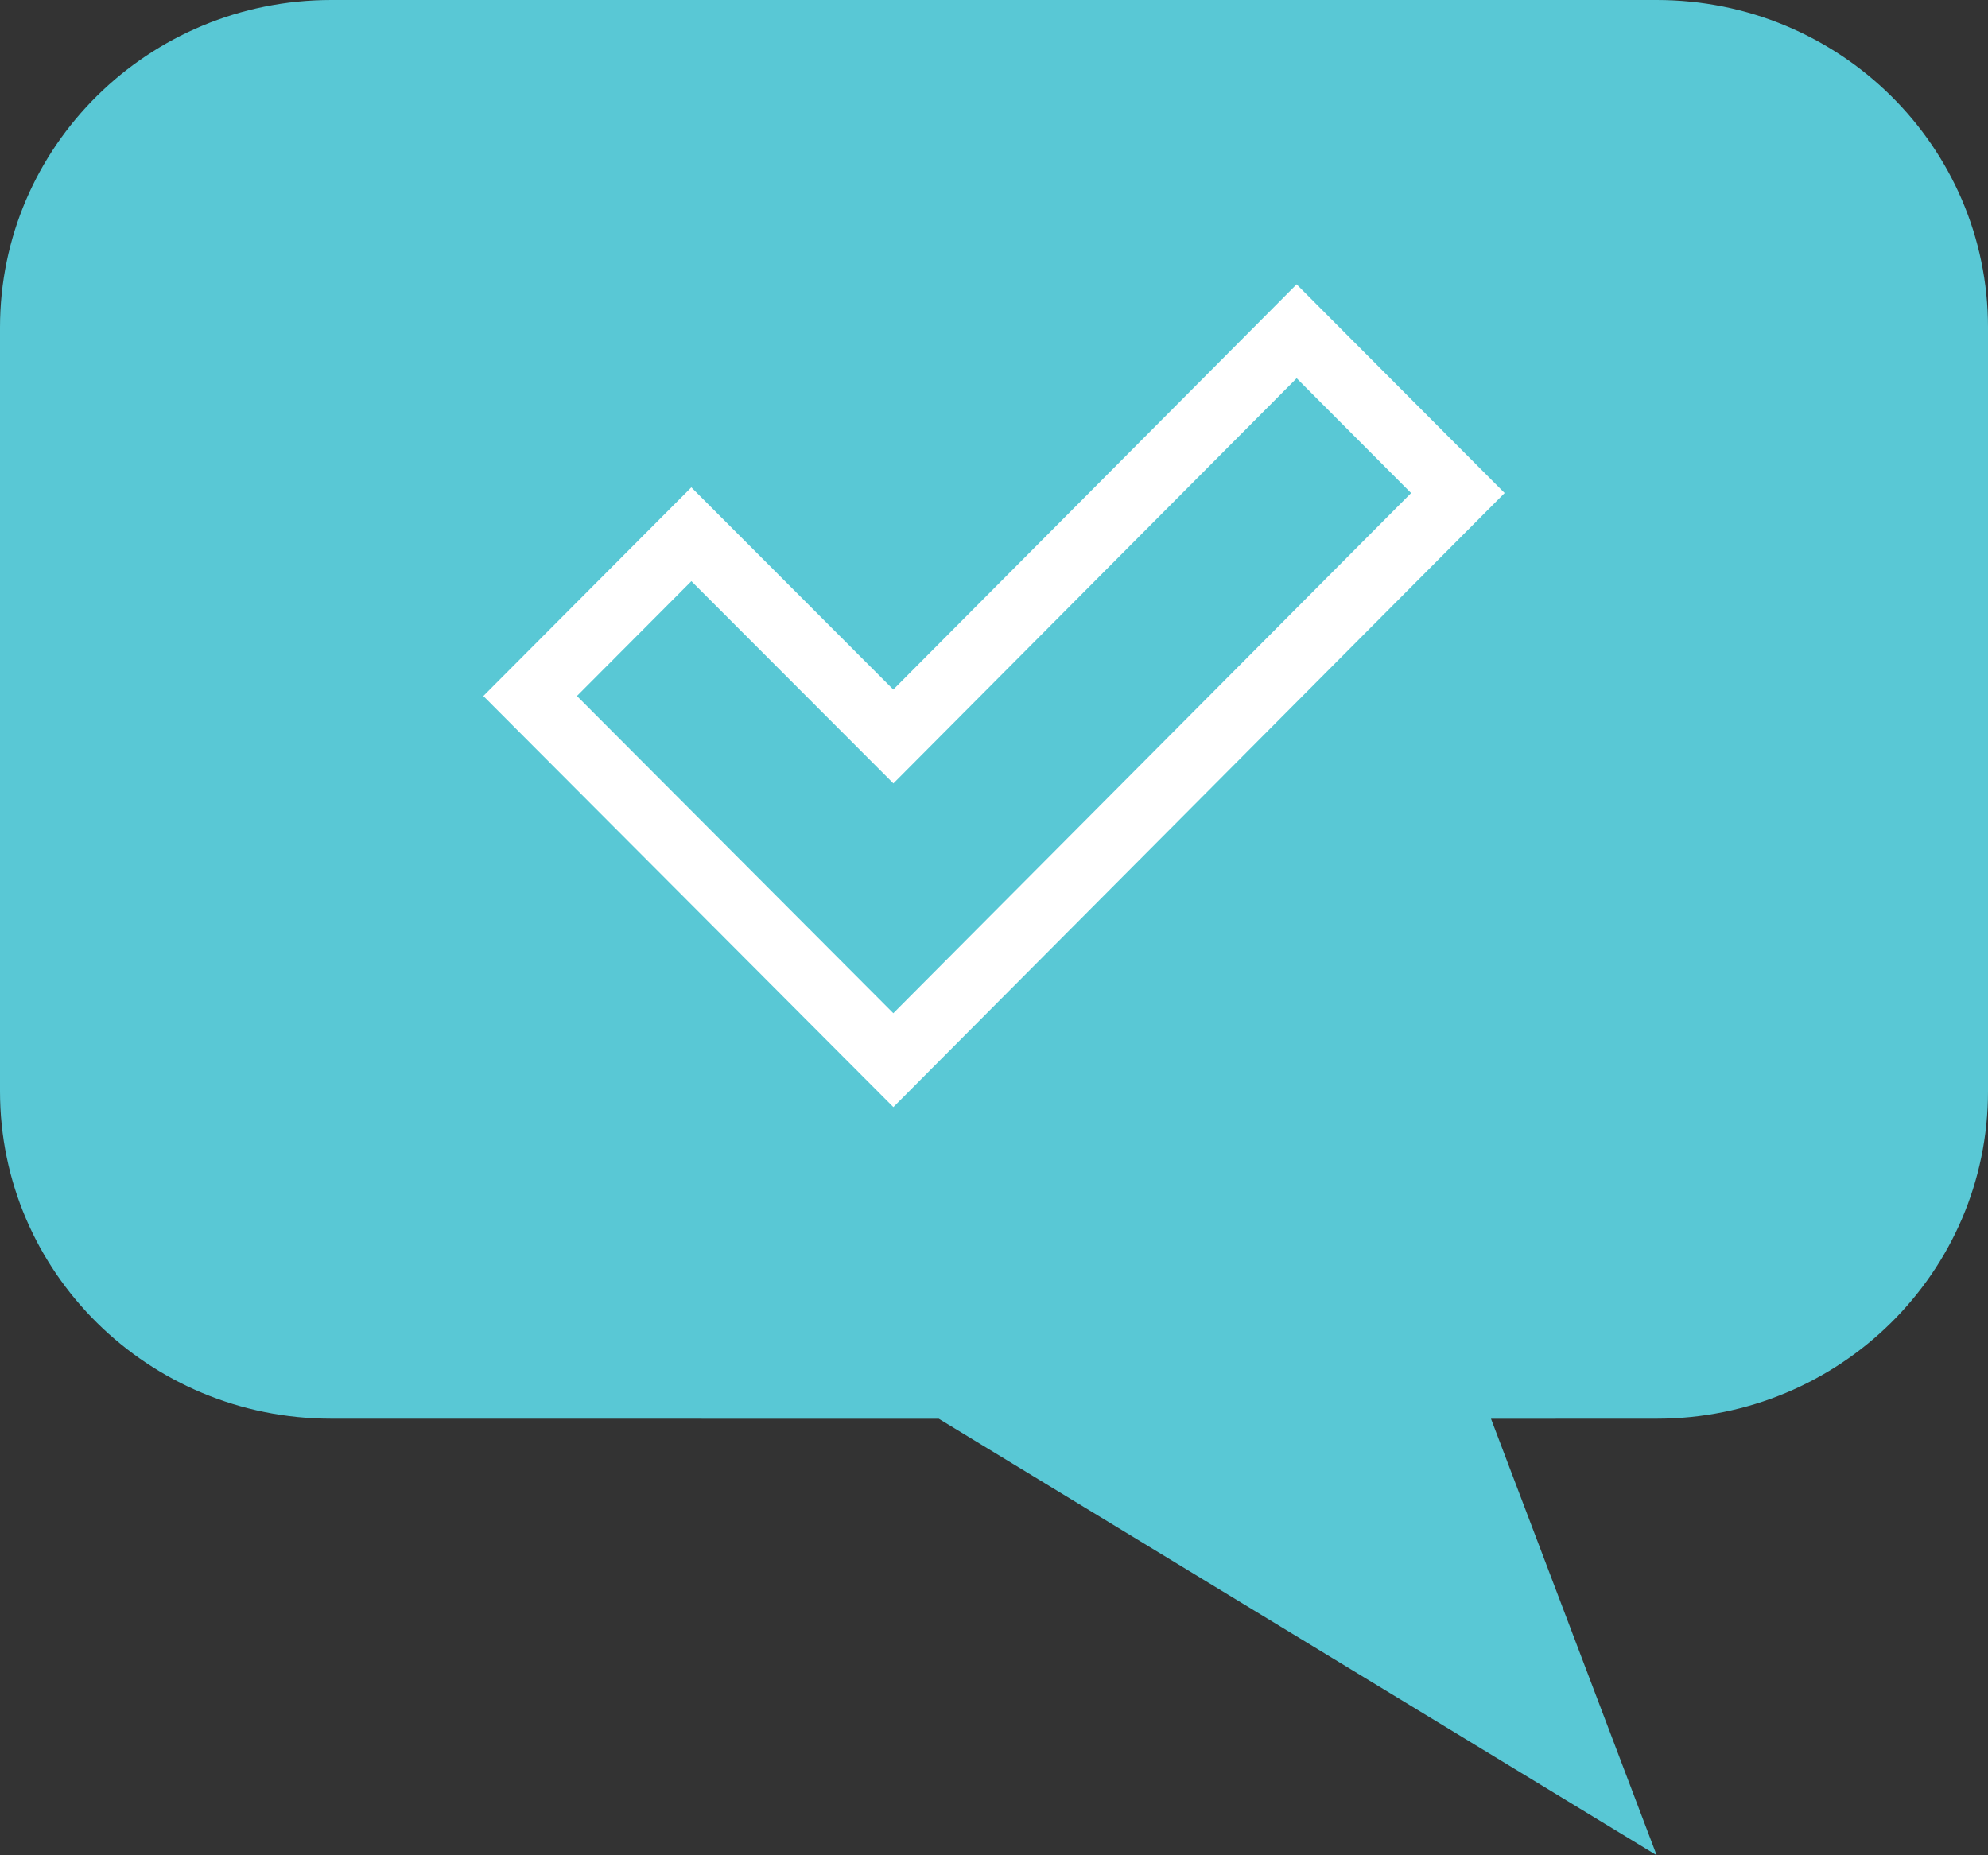
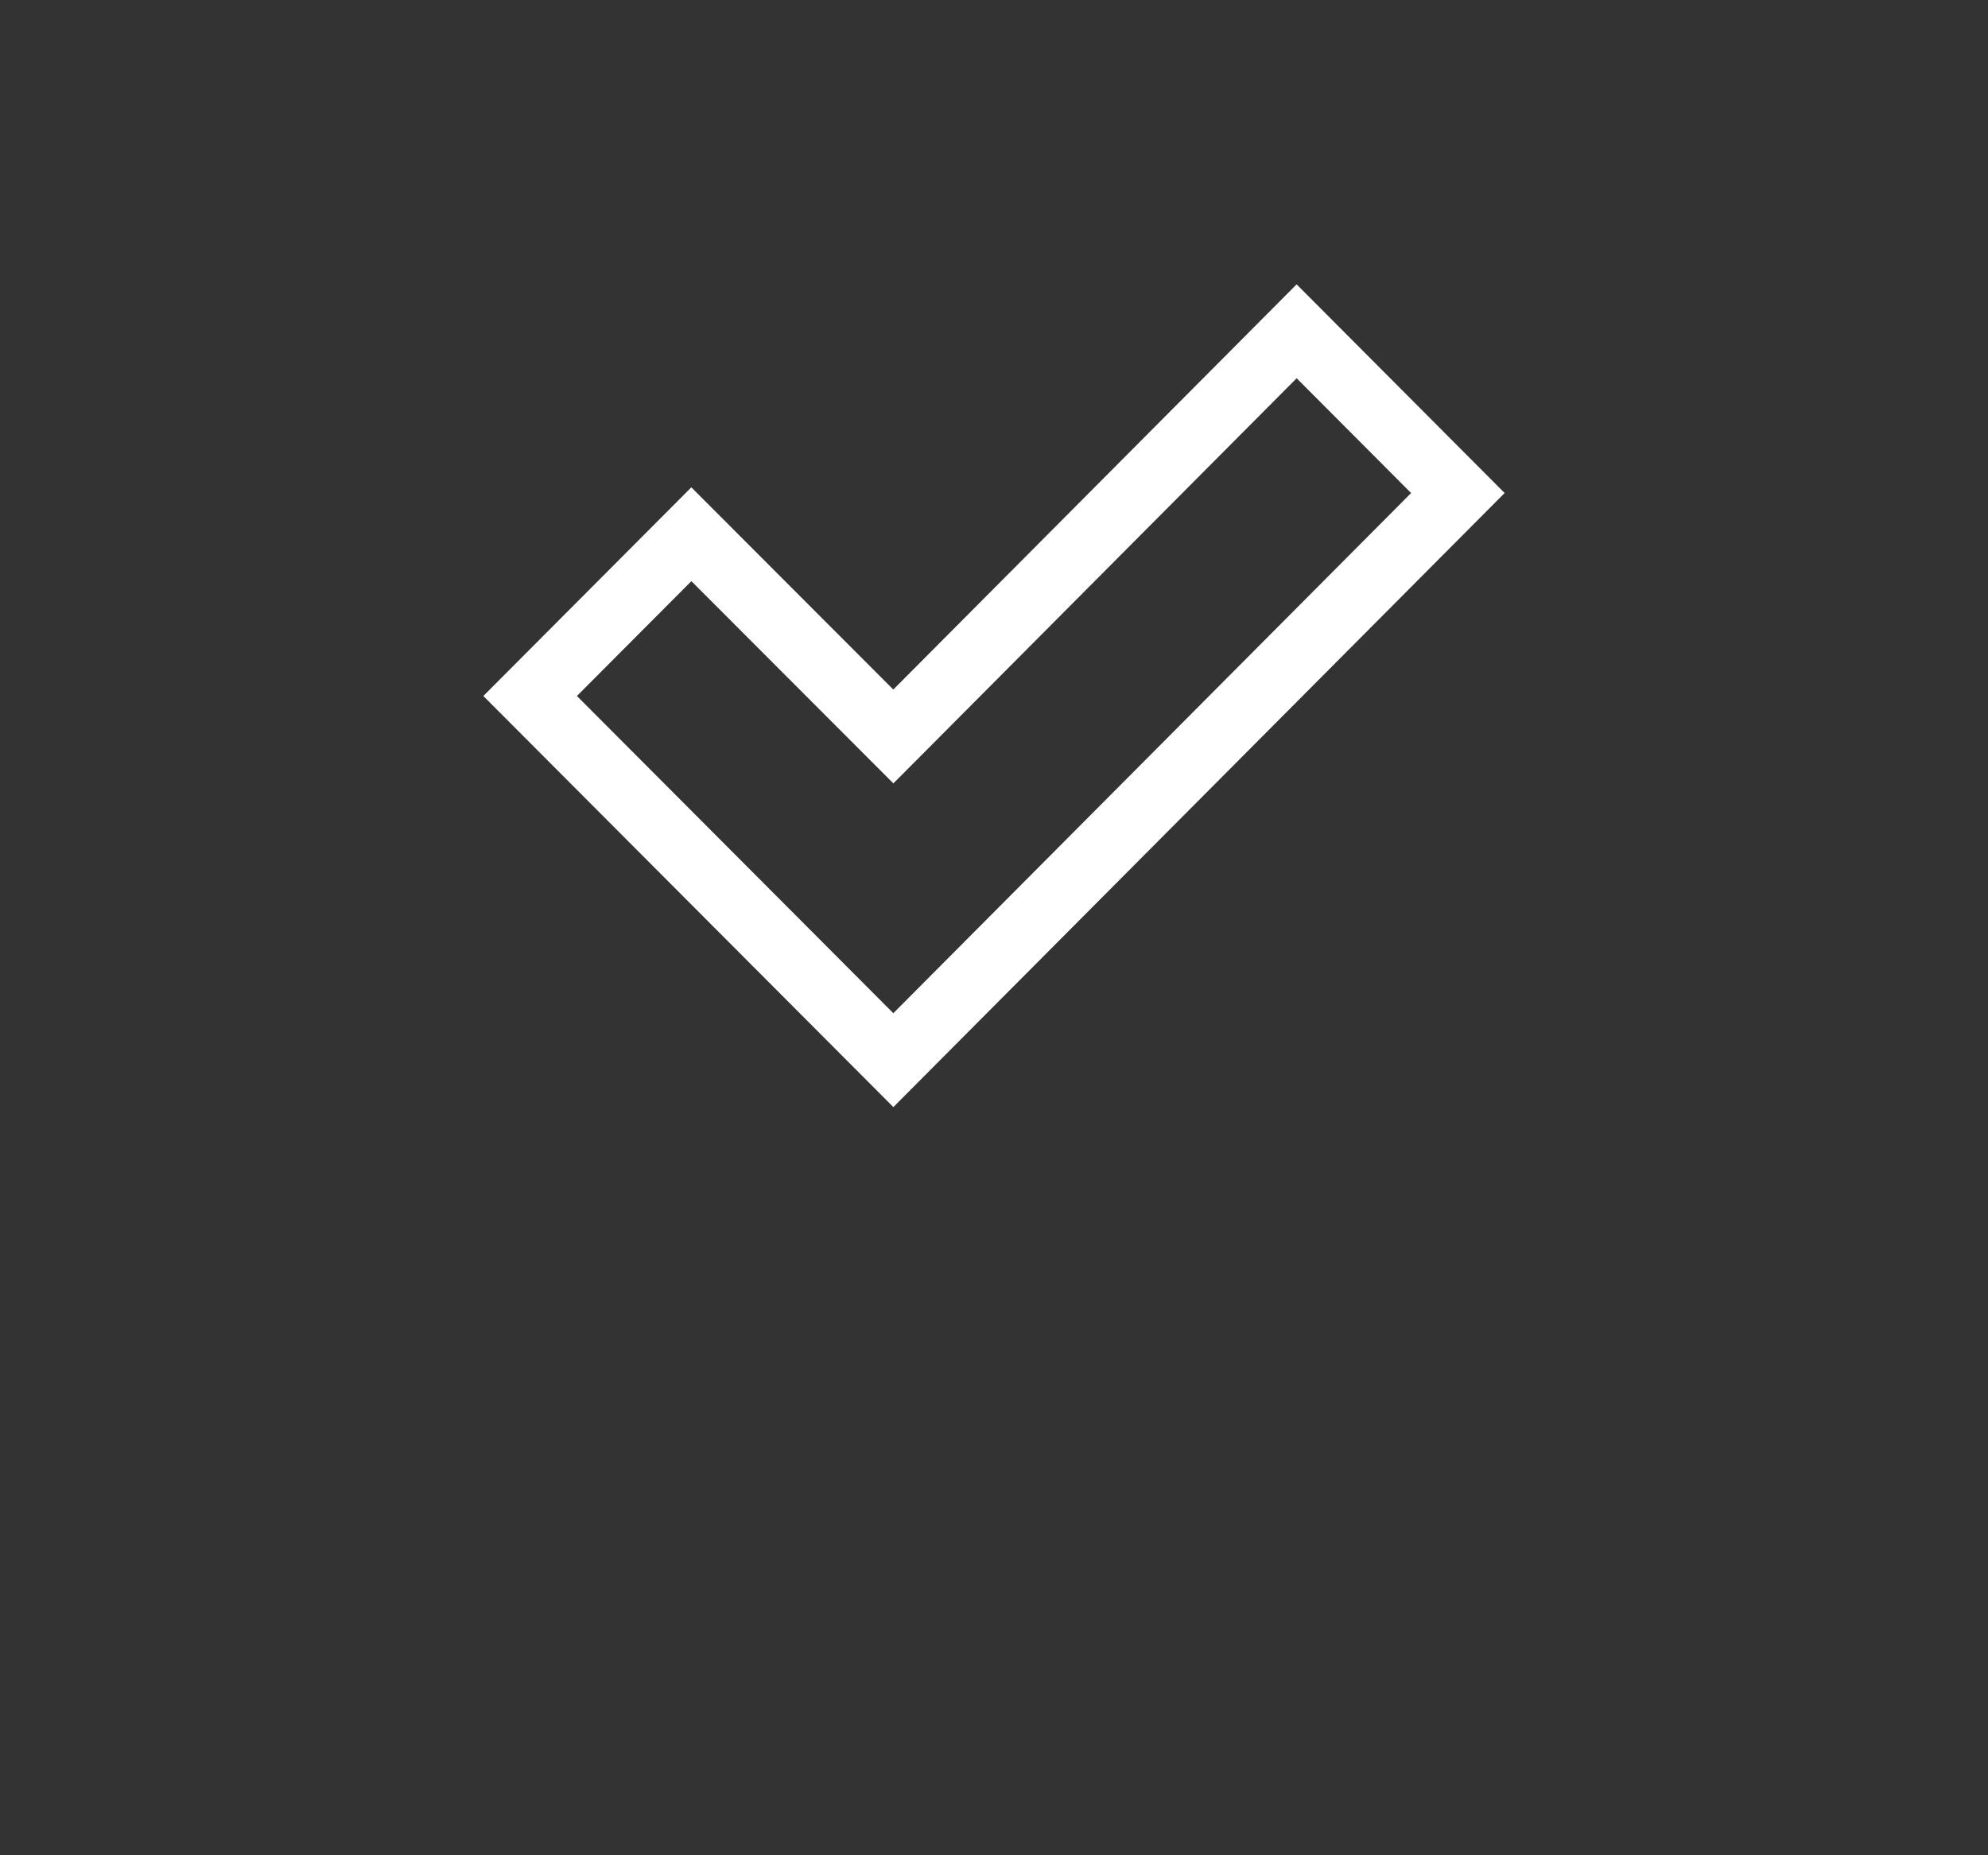
<svg xmlns="http://www.w3.org/2000/svg" width="30px" height="28px" viewBox="0 0 30 28" version="1.1">
  <rect x="0" y="0" width="30" height="28" fill="#333333" stroke="none" />
  <title>noun_Lie_15281</title>
  <desc>Created with Sketch.</desc>
  <g id="Content-Hub---Desktop" stroke="none" stroke-width="1" fill="none" fill-rule="evenodd">
    <g id="Content-Hub---Desktop---Facts3" transform="translate(-188, -3037)" fill-rule="nonzero">
      <g id="noun_Lie_15281" transform="translate(203, 3051) scale(-1, 1) translate(-203, -3051) translate(188, 3037)">
-         <path d="M25,0 L5,0 C2.237,0 0,2.212 0,4.941 C0,4.941 0,4.941 0,4.942 L0,16.471 C0,19.199 2.237,21.411 5,21.411 L7.5,21.412 L5,28 L15.833,21.412 L25,21.411 C27.763,21.411 30,19.199 30,16.471 L30,15.648 L30,4.942 C30,4.942 30,4.942 30,4.942 C30,2.212 27.763,0 25,0 Z" id="Shape" fill="#59C8D5" />
        <polygon id="Path" stroke="#FFFFFF" transform="translate(15, 10.5) scale(-1, 1) translate(-15, -10.5) " points="19.567 5 22 7.441 13.481 16 8 10.504 10.433 8.063 13.481 11.115" />
      </g>
    </g>
  </g>
</svg>